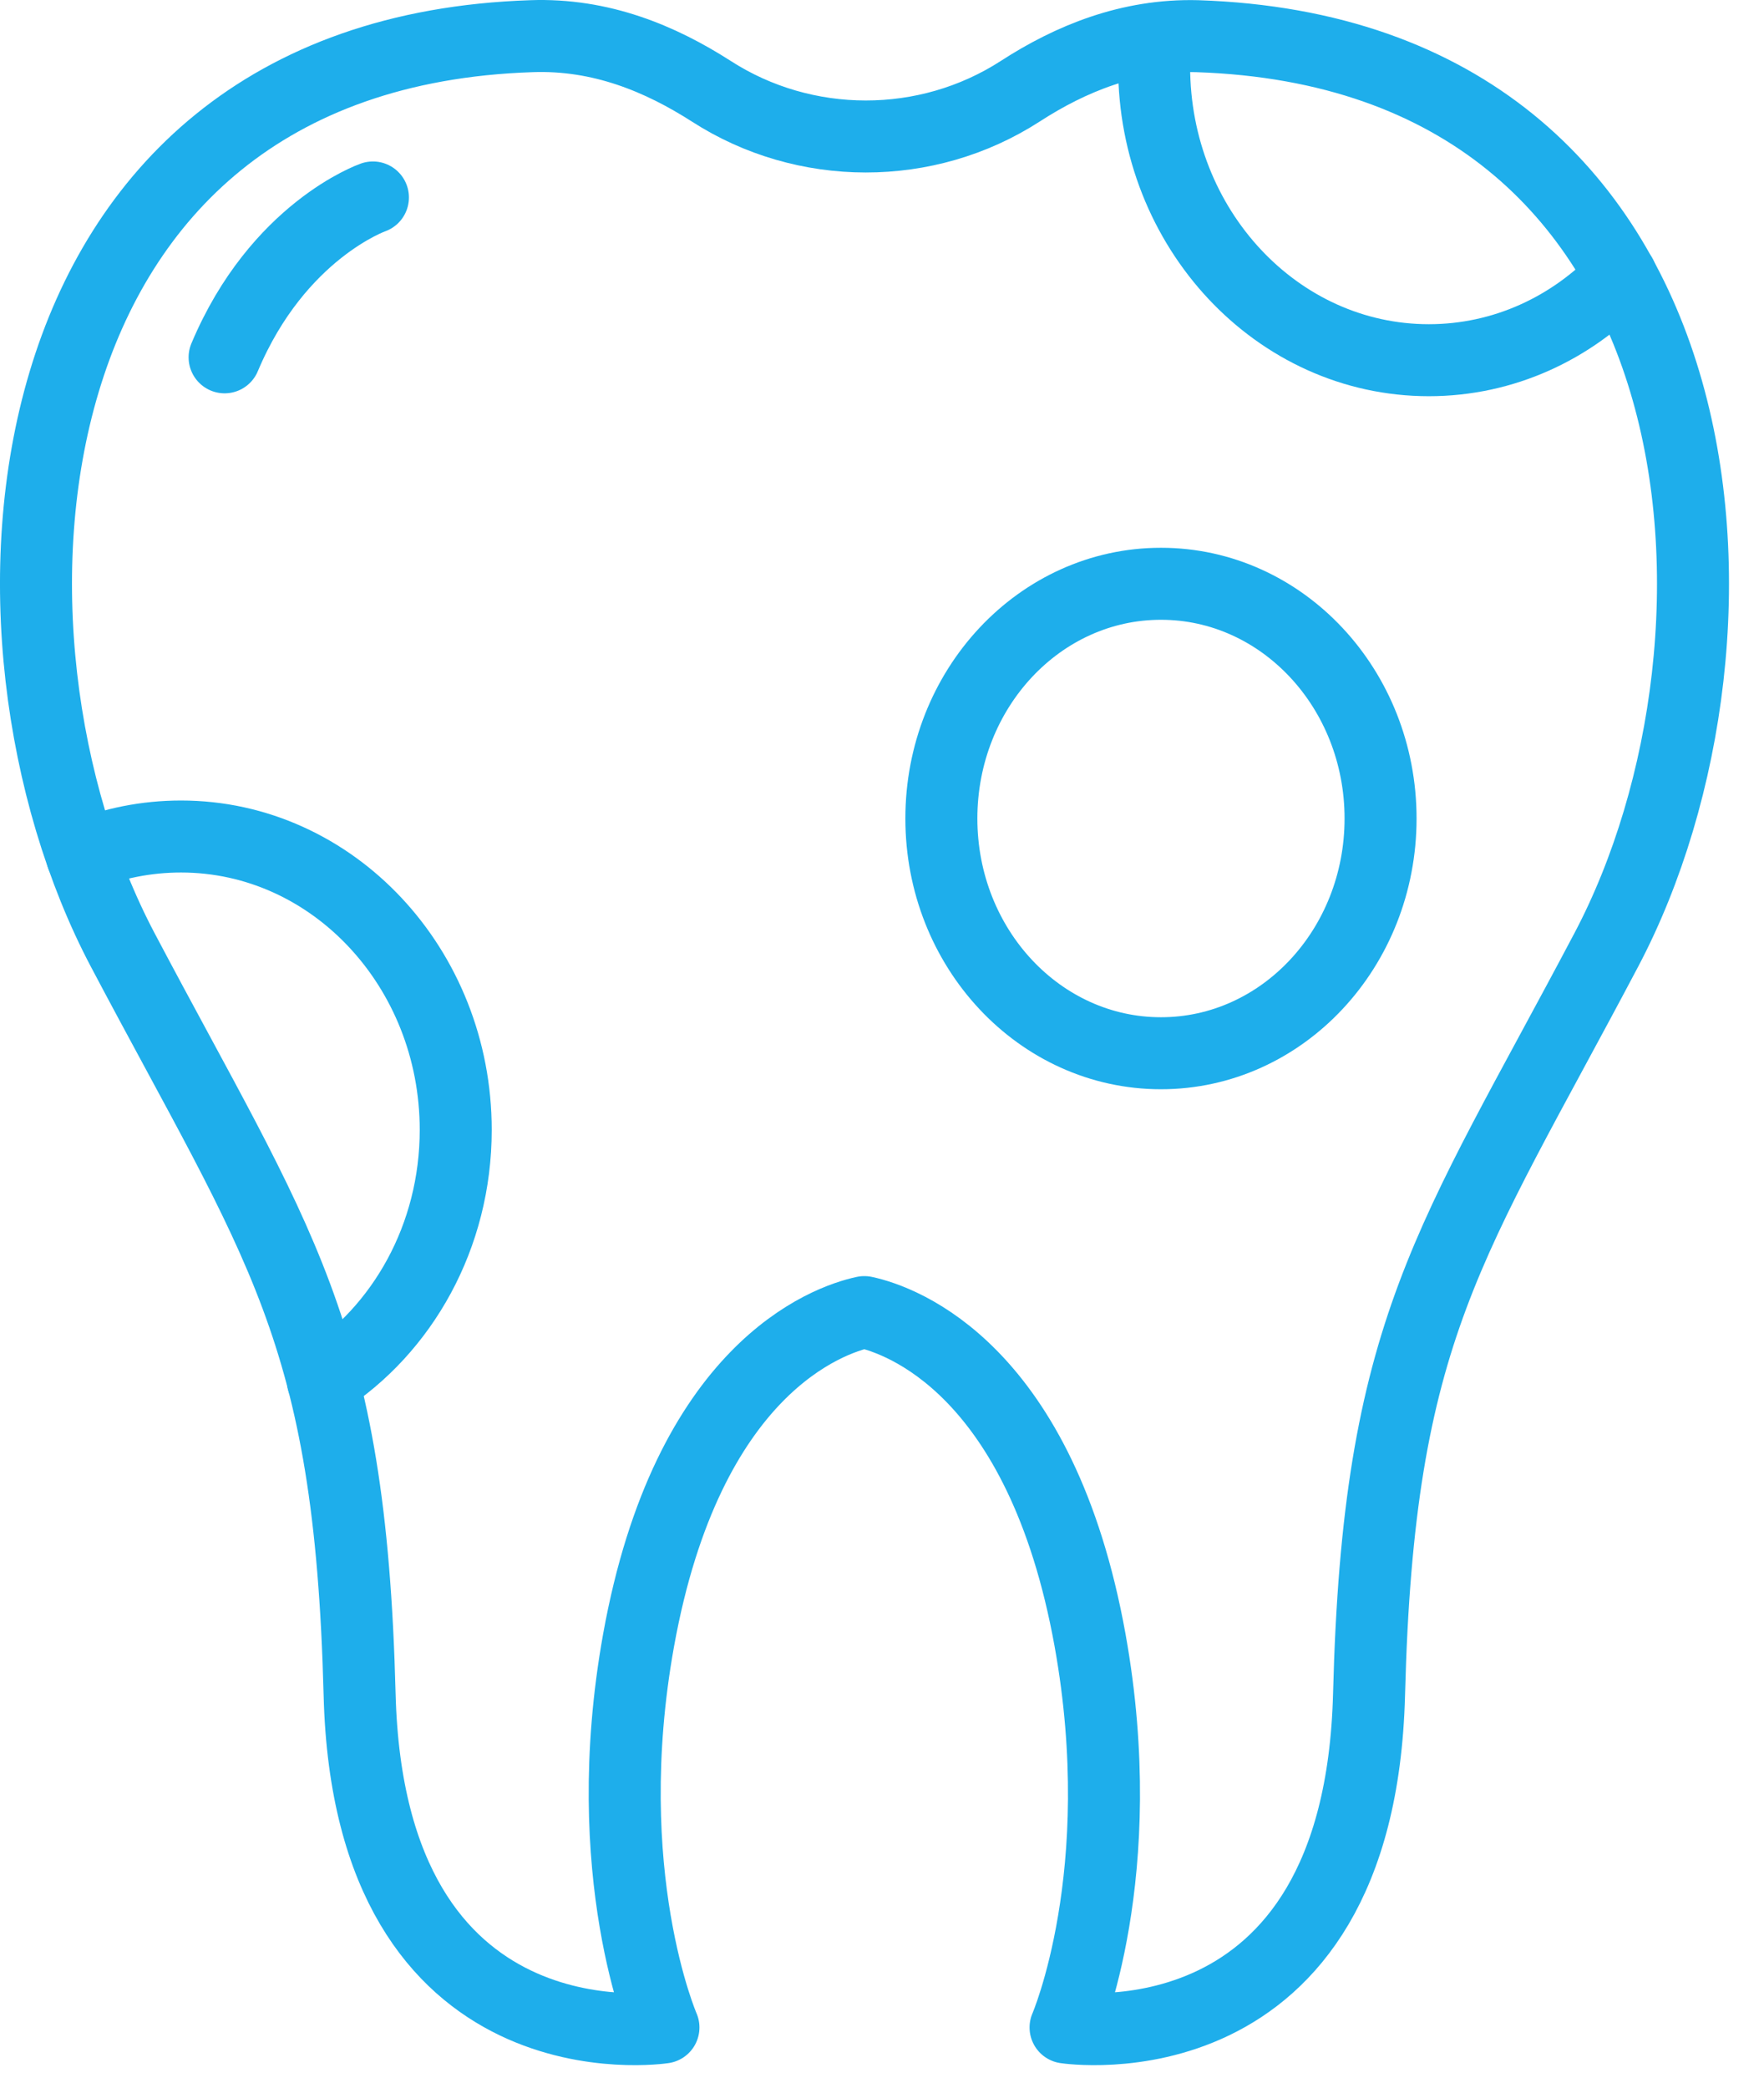
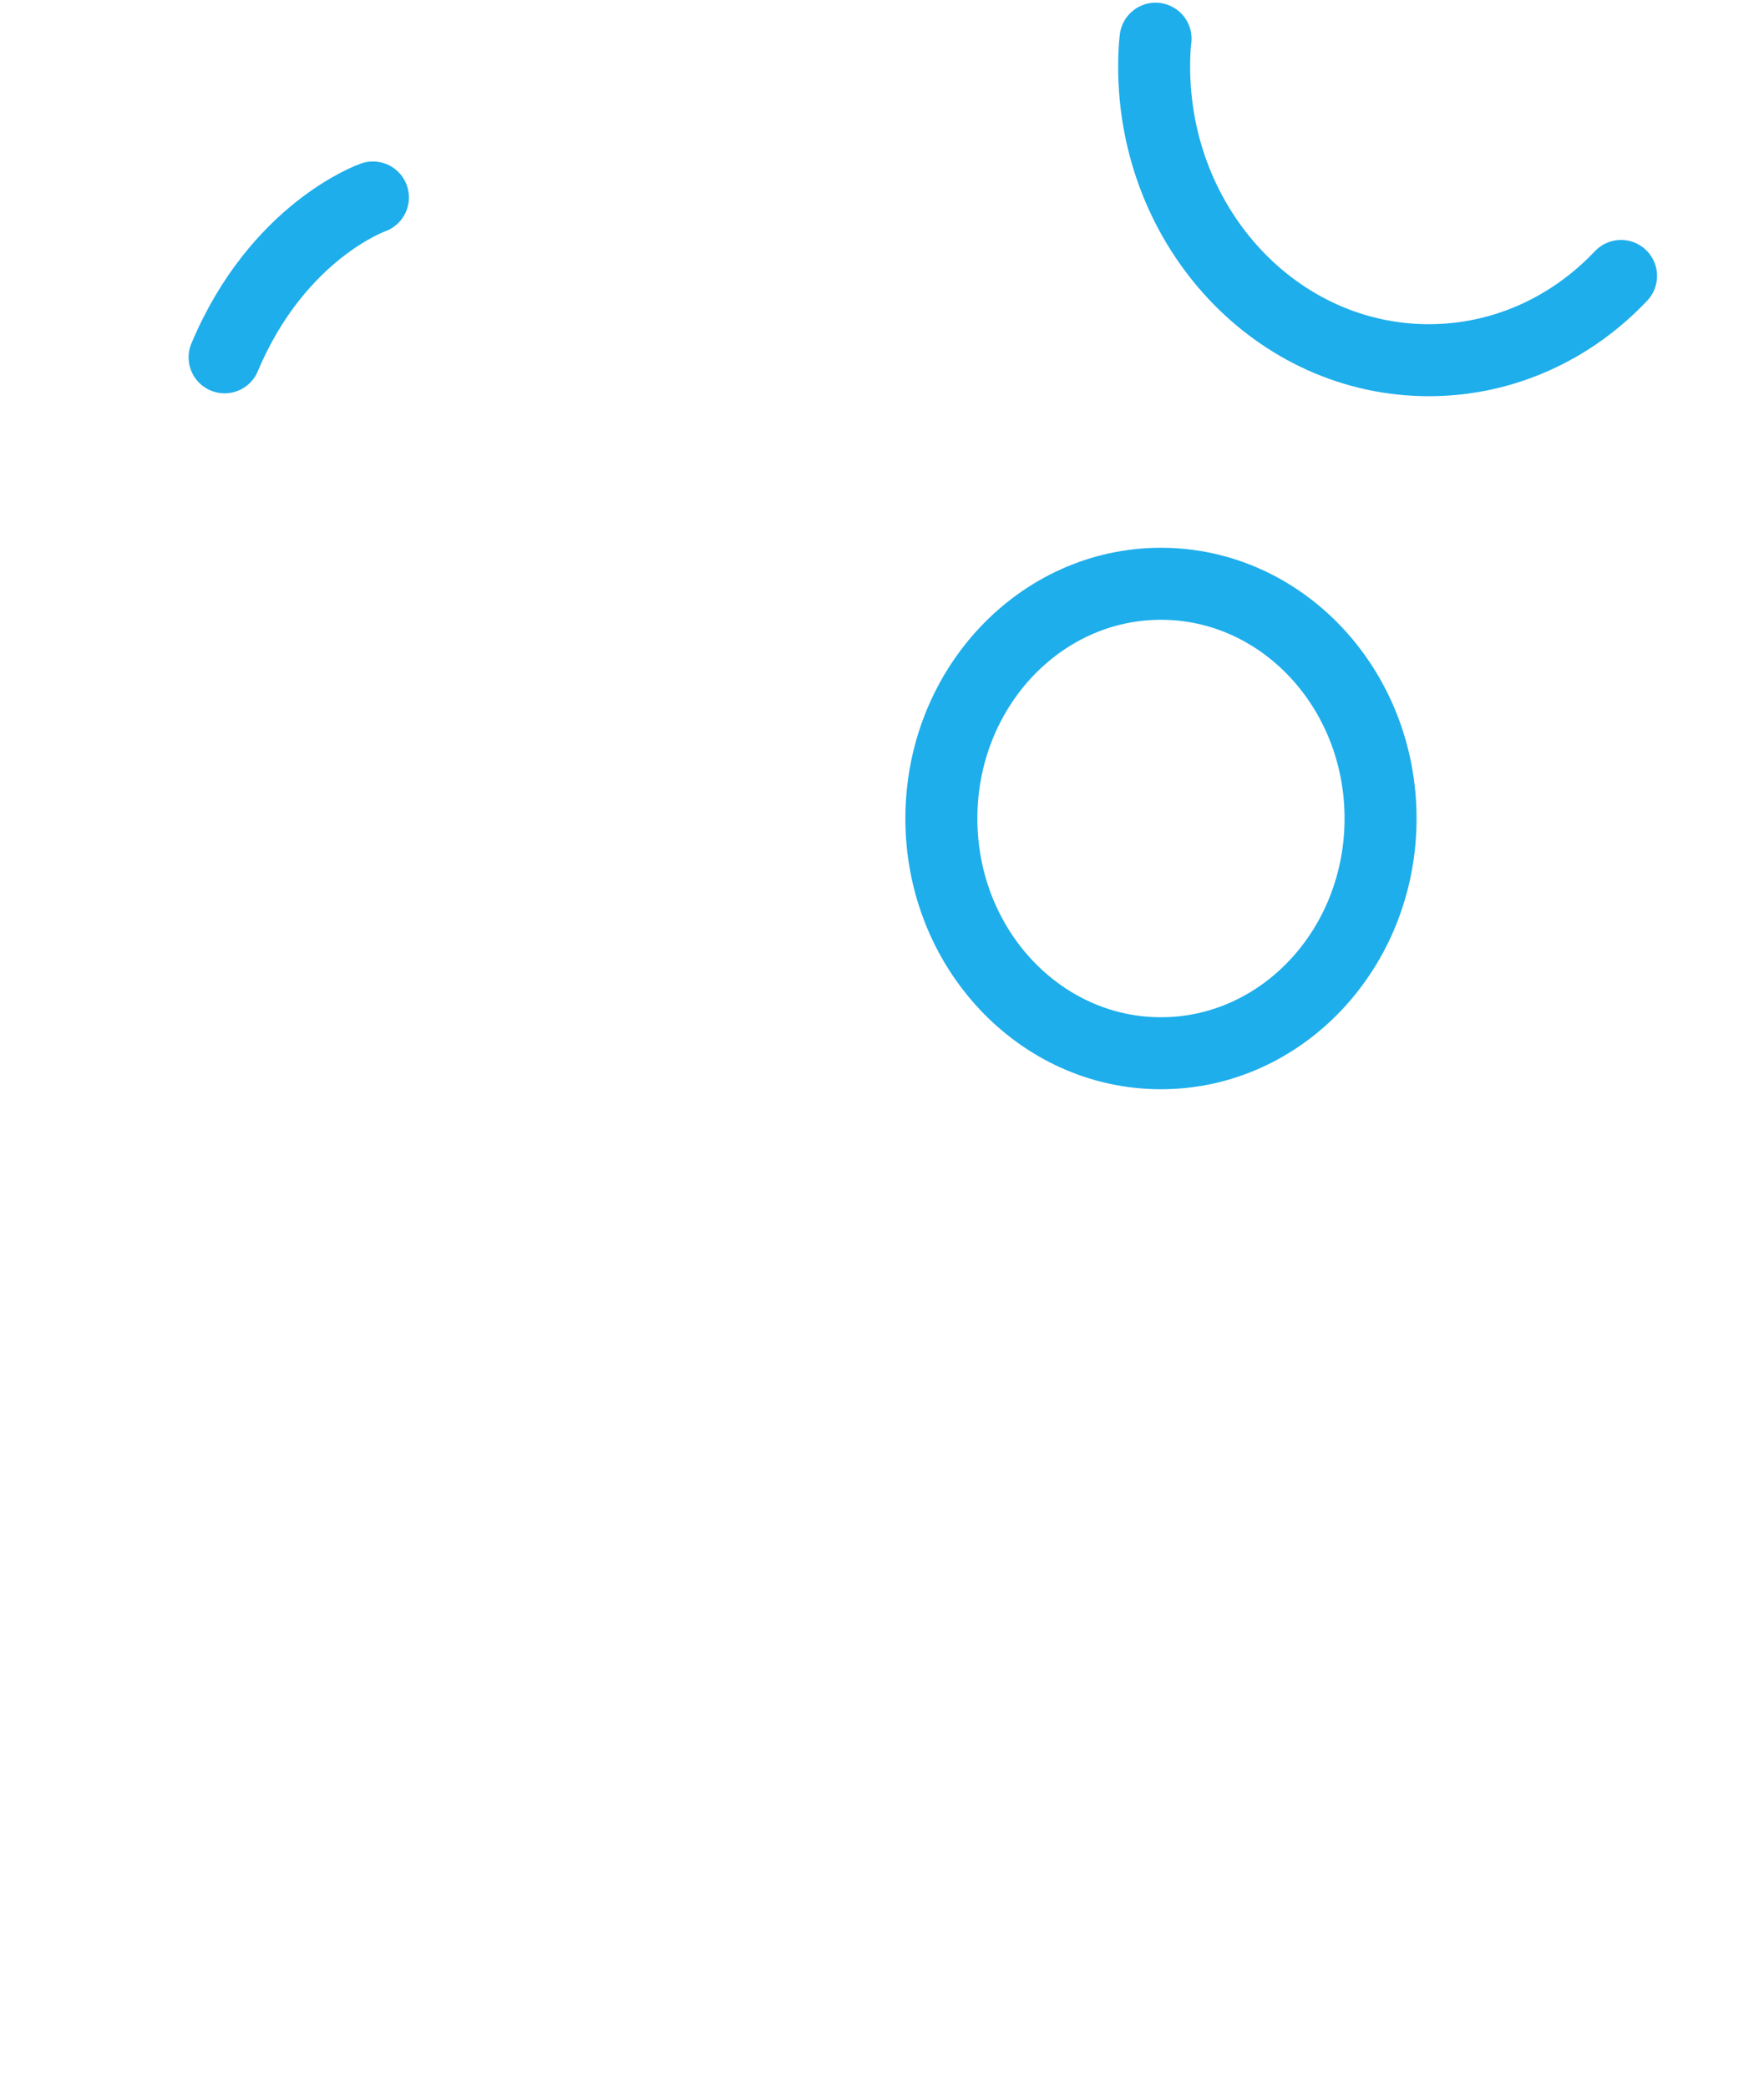
<svg xmlns="http://www.w3.org/2000/svg" width="49" height="58" viewBox="0 0 49 58" fill="none">
  <path d="M10.359 5.485C10.359 5.485 7.719 6.405 6.239 9.925" stroke="#1EAEEB" stroke-width="2" stroke-miterlimit="10" stroke-linecap="round" stroke-linejoin="round" />
-   <path d="M30.279 45.555C31.449 52.055 29.599 56.315 29.599 56.315C29.599 56.315 37.759 57.575 38.029 47.065C38.289 36.895 40.279 34.605 44.619 26.385C49.229 17.655 48.129 1.495 33.259 1.005C31.369 0.955 29.729 1.635 28.339 2.535C25.739 4.215 22.349 4.205 19.759 2.535C18.339 1.625 16.689 0.935 14.759 1.005C-0.101 1.495 -1.201 17.655 3.409 26.385C7.749 34.605 9.729 36.895 9.989 47.065C10.259 57.575 18.429 56.315 18.429 56.315C18.429 56.315 16.569 52.055 17.739 45.555C19.099 38.025 22.979 36.665 24.009 36.445C25.039 36.665 28.919 38.025 30.279 45.555Z" stroke="#1EAEEB" stroke-width="2" stroke-miterlimit="10" stroke-linecap="round" stroke-linejoin="round" />
-   <path d="M8.969 38.355C11.179 36.935 12.659 34.345 12.659 31.385C12.659 26.885 9.239 23.235 5.029 23.235C4.059 23.235 3.129 23.425 2.279 23.775" stroke="#1EAEEB" stroke-width="2" stroke-miterlimit="10" stroke-linecap="round" stroke-linejoin="round" />
  <path d="M32.099 1.075C32.069 1.325 32.059 1.585 32.059 1.845C32.059 6.355 35.479 10.005 39.689 10.005C41.769 10.005 43.659 9.115 45.029 7.665" stroke="#1EAEEB" stroke-width="2" stroke-miterlimit="10" stroke-linecap="round" stroke-linejoin="round" />
  <path d="M38.349 22.735C38.349 26.335 35.619 29.255 32.249 29.255C28.879 29.255 26.149 26.335 26.149 22.735C26.149 19.135 28.879 16.215 32.249 16.215C35.619 16.215 38.349 19.135 38.349 22.735Z" stroke="#1EAEEB" stroke-width="2" stroke-miterlimit="10" stroke-linecap="round" stroke-linejoin="round" />
</svg>